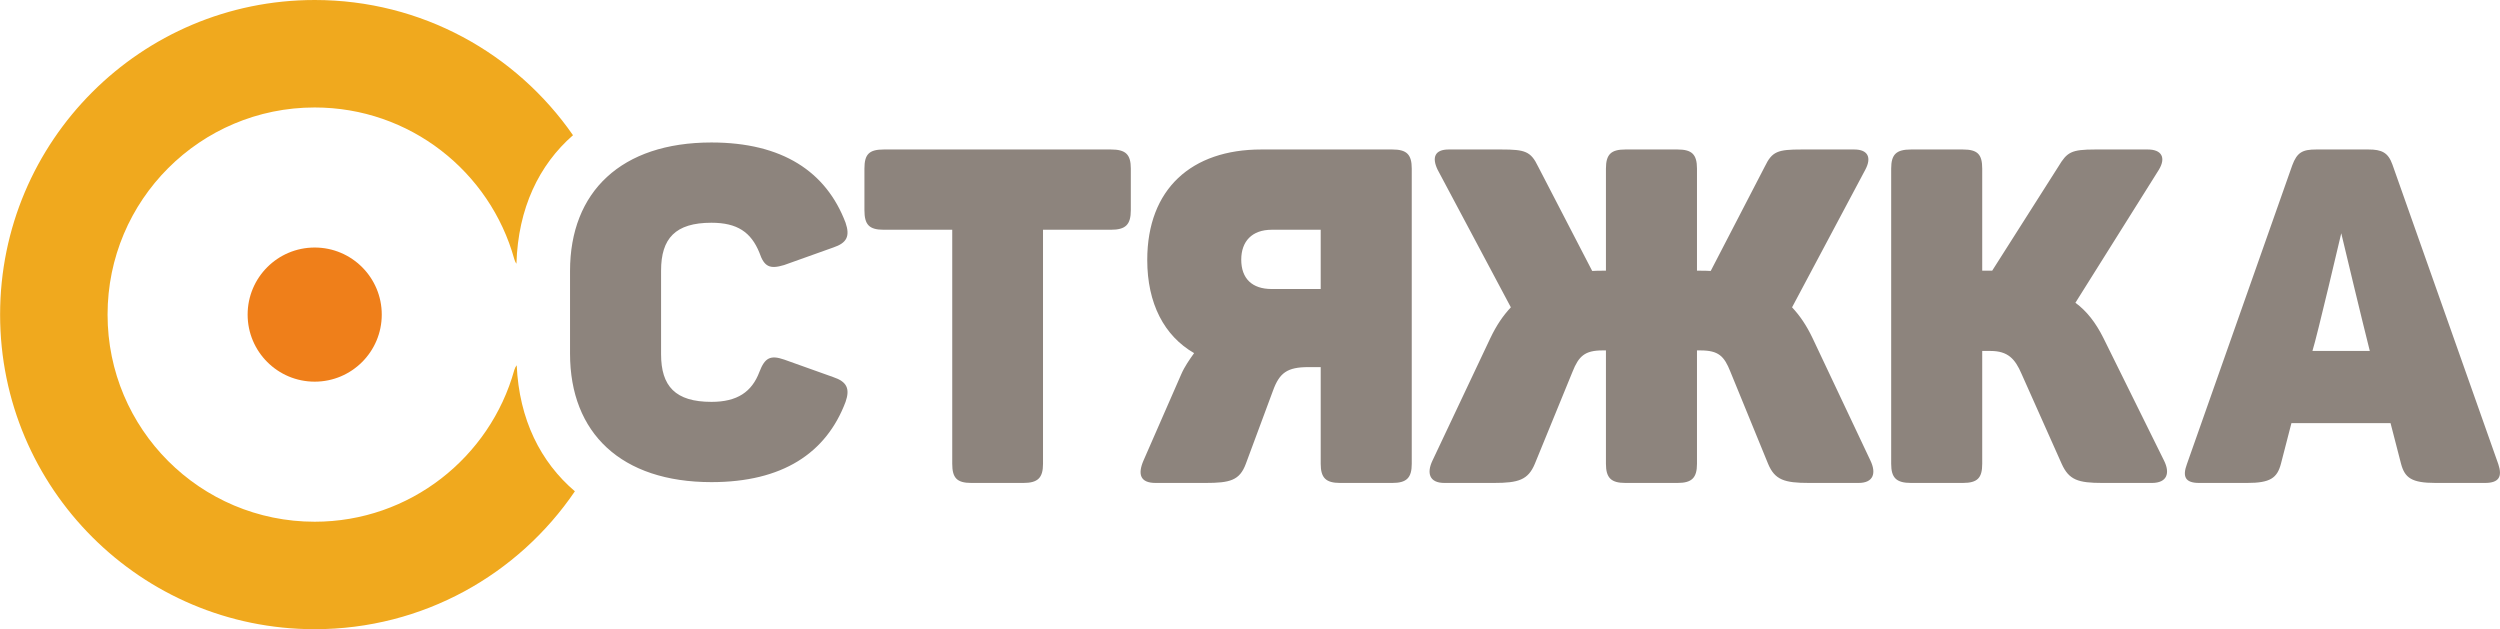
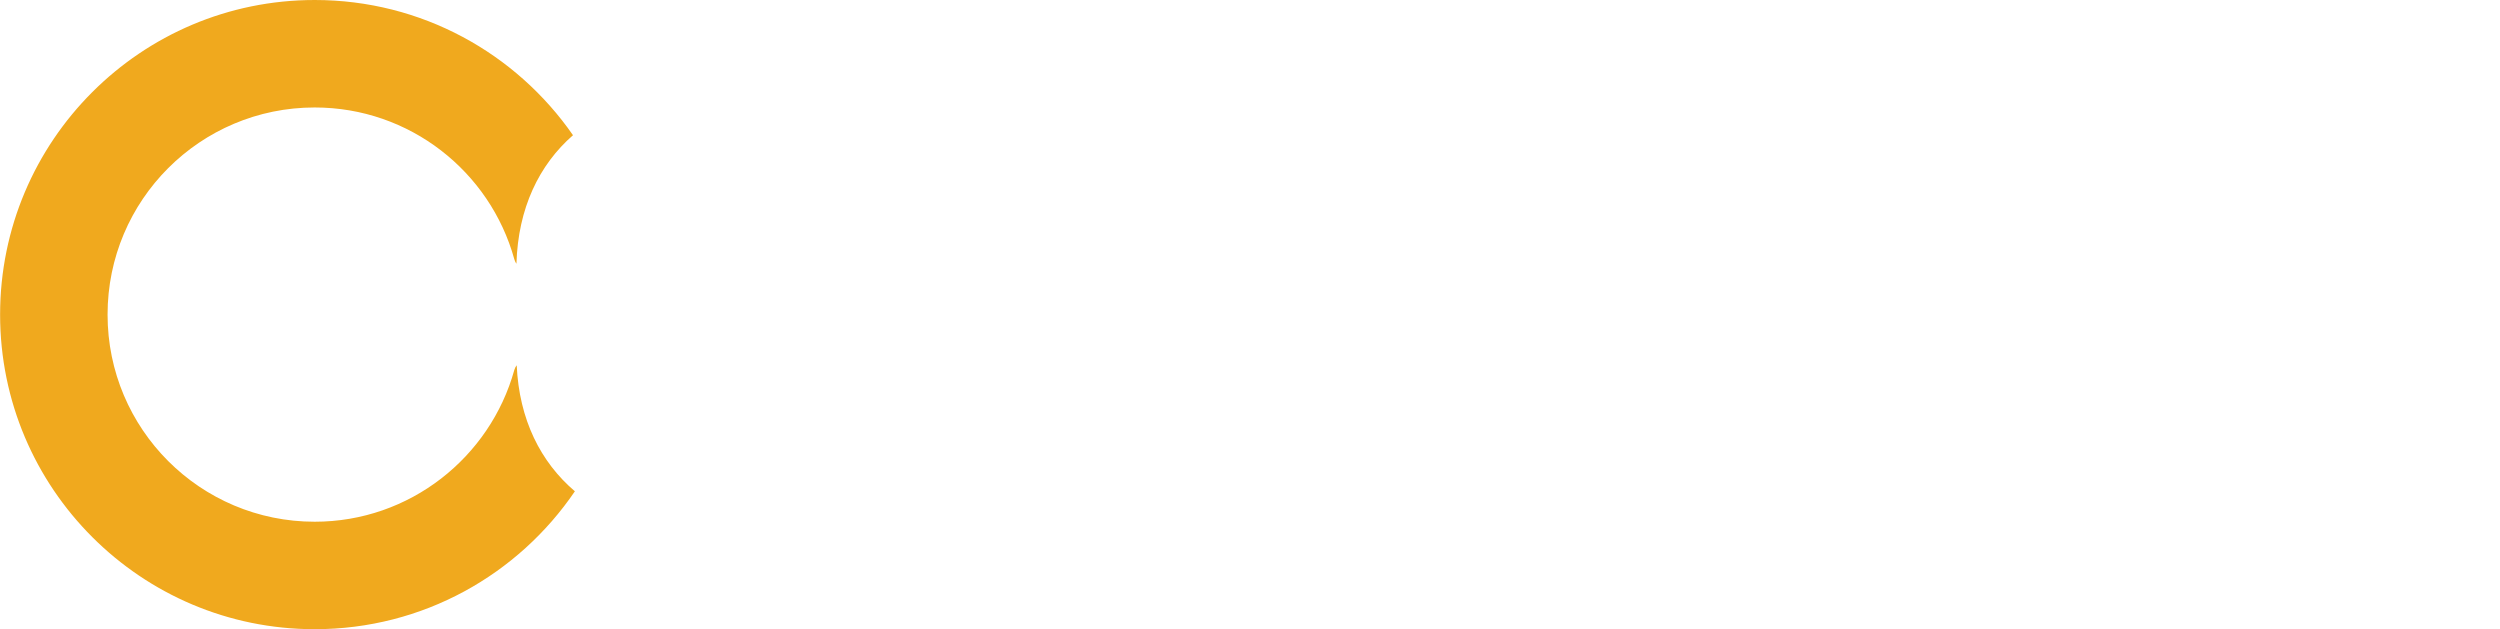
<svg xmlns="http://www.w3.org/2000/svg" xml:space="preserve" width="93.926mm" height="23.639mm" version="1.1" style="shape-rendering:geometricPrecision; text-rendering:geometricPrecision; image-rendering:optimizeQuality; fill-rule:evenodd; clip-rule:evenodd" viewBox="0 0 9281 2336">
  <defs>
    <style type="text/css">
   
    .fil2 {fill:#EF7F1A}
    .fil0 {fill:#8D847D}
    .fil1 {fill:#F0A91E}
   
  </style>
  </defs>
  <g id="Слой_x0020_1">
-     <path class="fil0" d="M8798 1303l-213 0c17,-53 107,-437 107,-437 12,51 77,322 106,437zm477 420l-393 -1112c-16,-45 -40,-56 -89,-56l-194 0c-50,0 -71,10 -89,59l-391 1109c-17,46 -7,70 45,70l179 0c85,0 111,-18 125,-71l39 -151 368 0 39 151c14,52 39,71 128,71l184 0c51,0 65,-23 49,-70zm-1241 -13l-225 -455c-29,-58 -62,-100 -104,-131l310 -494c27,-45 10,-75 -41,-75l-196 0c-89,0 -104,10 -136,63l-246 387 -37 0 0 -379c0,-53 -17,-71 -72,-71l-192 0c-55,0 -74,18 -74,71l0 1096c0,52 19,71 74,71l192 0c55,0 72,-19 72,-71l0 -419 31 0c64,0 91,29 115,85l149 334c27,60 61,71 151,71l184 0c57,0 68,-37 45,-83zm-1150 -1155l-196 0c-88,0 -109,7 -136,63l-201 388c-14,-1 -26,-1 -38,-1l-13 0 0 -379c0,-53 -19,-71 -72,-71l-194 0c-53,0 -72,18 -72,71l0 379 -13 0c-12,0 -23,0 -38,1l-201 -388c-27,-56 -48,-63 -136,-63l-196 0c-51,0 -63,29 -41,75l272 511c-29,31 -53,66 -76,114l-215 455c-22,46 -12,83 44,83l184 0c91,0 127,-11 152,-71l140 -342c23,-58 46,-79 111,-79l13 0 0 421c0,52 19,71 72,71l194 0c53,0 72,-19 72,-71l0 -421 13 0c67,0 88,21 111,79l140 342c25,60 61,71 152,71l184 0c56,0 66,-37 44,-83l-215 -455c-23,-48 -47,-83 -76,-114l272 -511c24,-45 10,-75 -41,-75zm-2163 298l182 0 0 220 -182 0c-73,0 -113,-39 -113,-109 0,-68 40,-111 113,-111zm-462 112c0,162 63,282 174,346 -17,24 -35,49 -48,79l-140 320c-22,51 -12,83 45,83l185 0c91,0 127,-9 150,-71l101 -272c24,-66 53,-87 131,-87l46 0 0 359c0,52 19,71 72,71l194 0c53,0 72,-19 72,-71l0 -1096c0,-53 -19,-71 -72,-71l-487 0c-258,0 -423,146 -423,410zm-135 -410l-843 0c-55,0 -72,18 -72,71l0 154c0,54 17,73 72,73l254 0 0 869c0,52 17,71 71,71l193 0c54,0 73,-19 73,-71l0 -869 252 0c55,0 74,-19 74,-73l0 -154c0,-53 -19,-71 -74,-71zm-2008 451l0 307c0,295 190,477 525,477 263,0 426,-107 498,-298 17,-49 5,-75 -46,-92l-182 -65c-52,-18 -72,-6 -92,46 -28,74 -82,111 -178,111 -134,0 -187,-58 -187,-177l0 -310c0,-120 53,-178 187,-178 96,0 147,35 178,111 18,53 39,62 92,46l182 -65c51,-17 63,-42 46,-92 -72,-190 -235,-298 -498,-298 -335,0 -525,183 -525,477z" />
    <path class="fil1" d="M1168 0c397,0 748,198 959,502 -126,110 -204,271 -210,477 -4,-5 -6,-11 -8,-17 -90,-325 -388,-563 -741,-563 -425,0 -769,344 -769,769 0,425 344,769 769,769 353,0 651,-239 741,-563 2,-7 5,-13 9,-18 9,202 89,360 216,468 -210,309 -564,512 -966,512 -645,0 -1168,-523 -1168,-1168 0,-645 523,-1168 1168,-1168z" />
-     <circle class="fil2" cx="1168" cy="1168" r="249" />
  </g>
</svg>